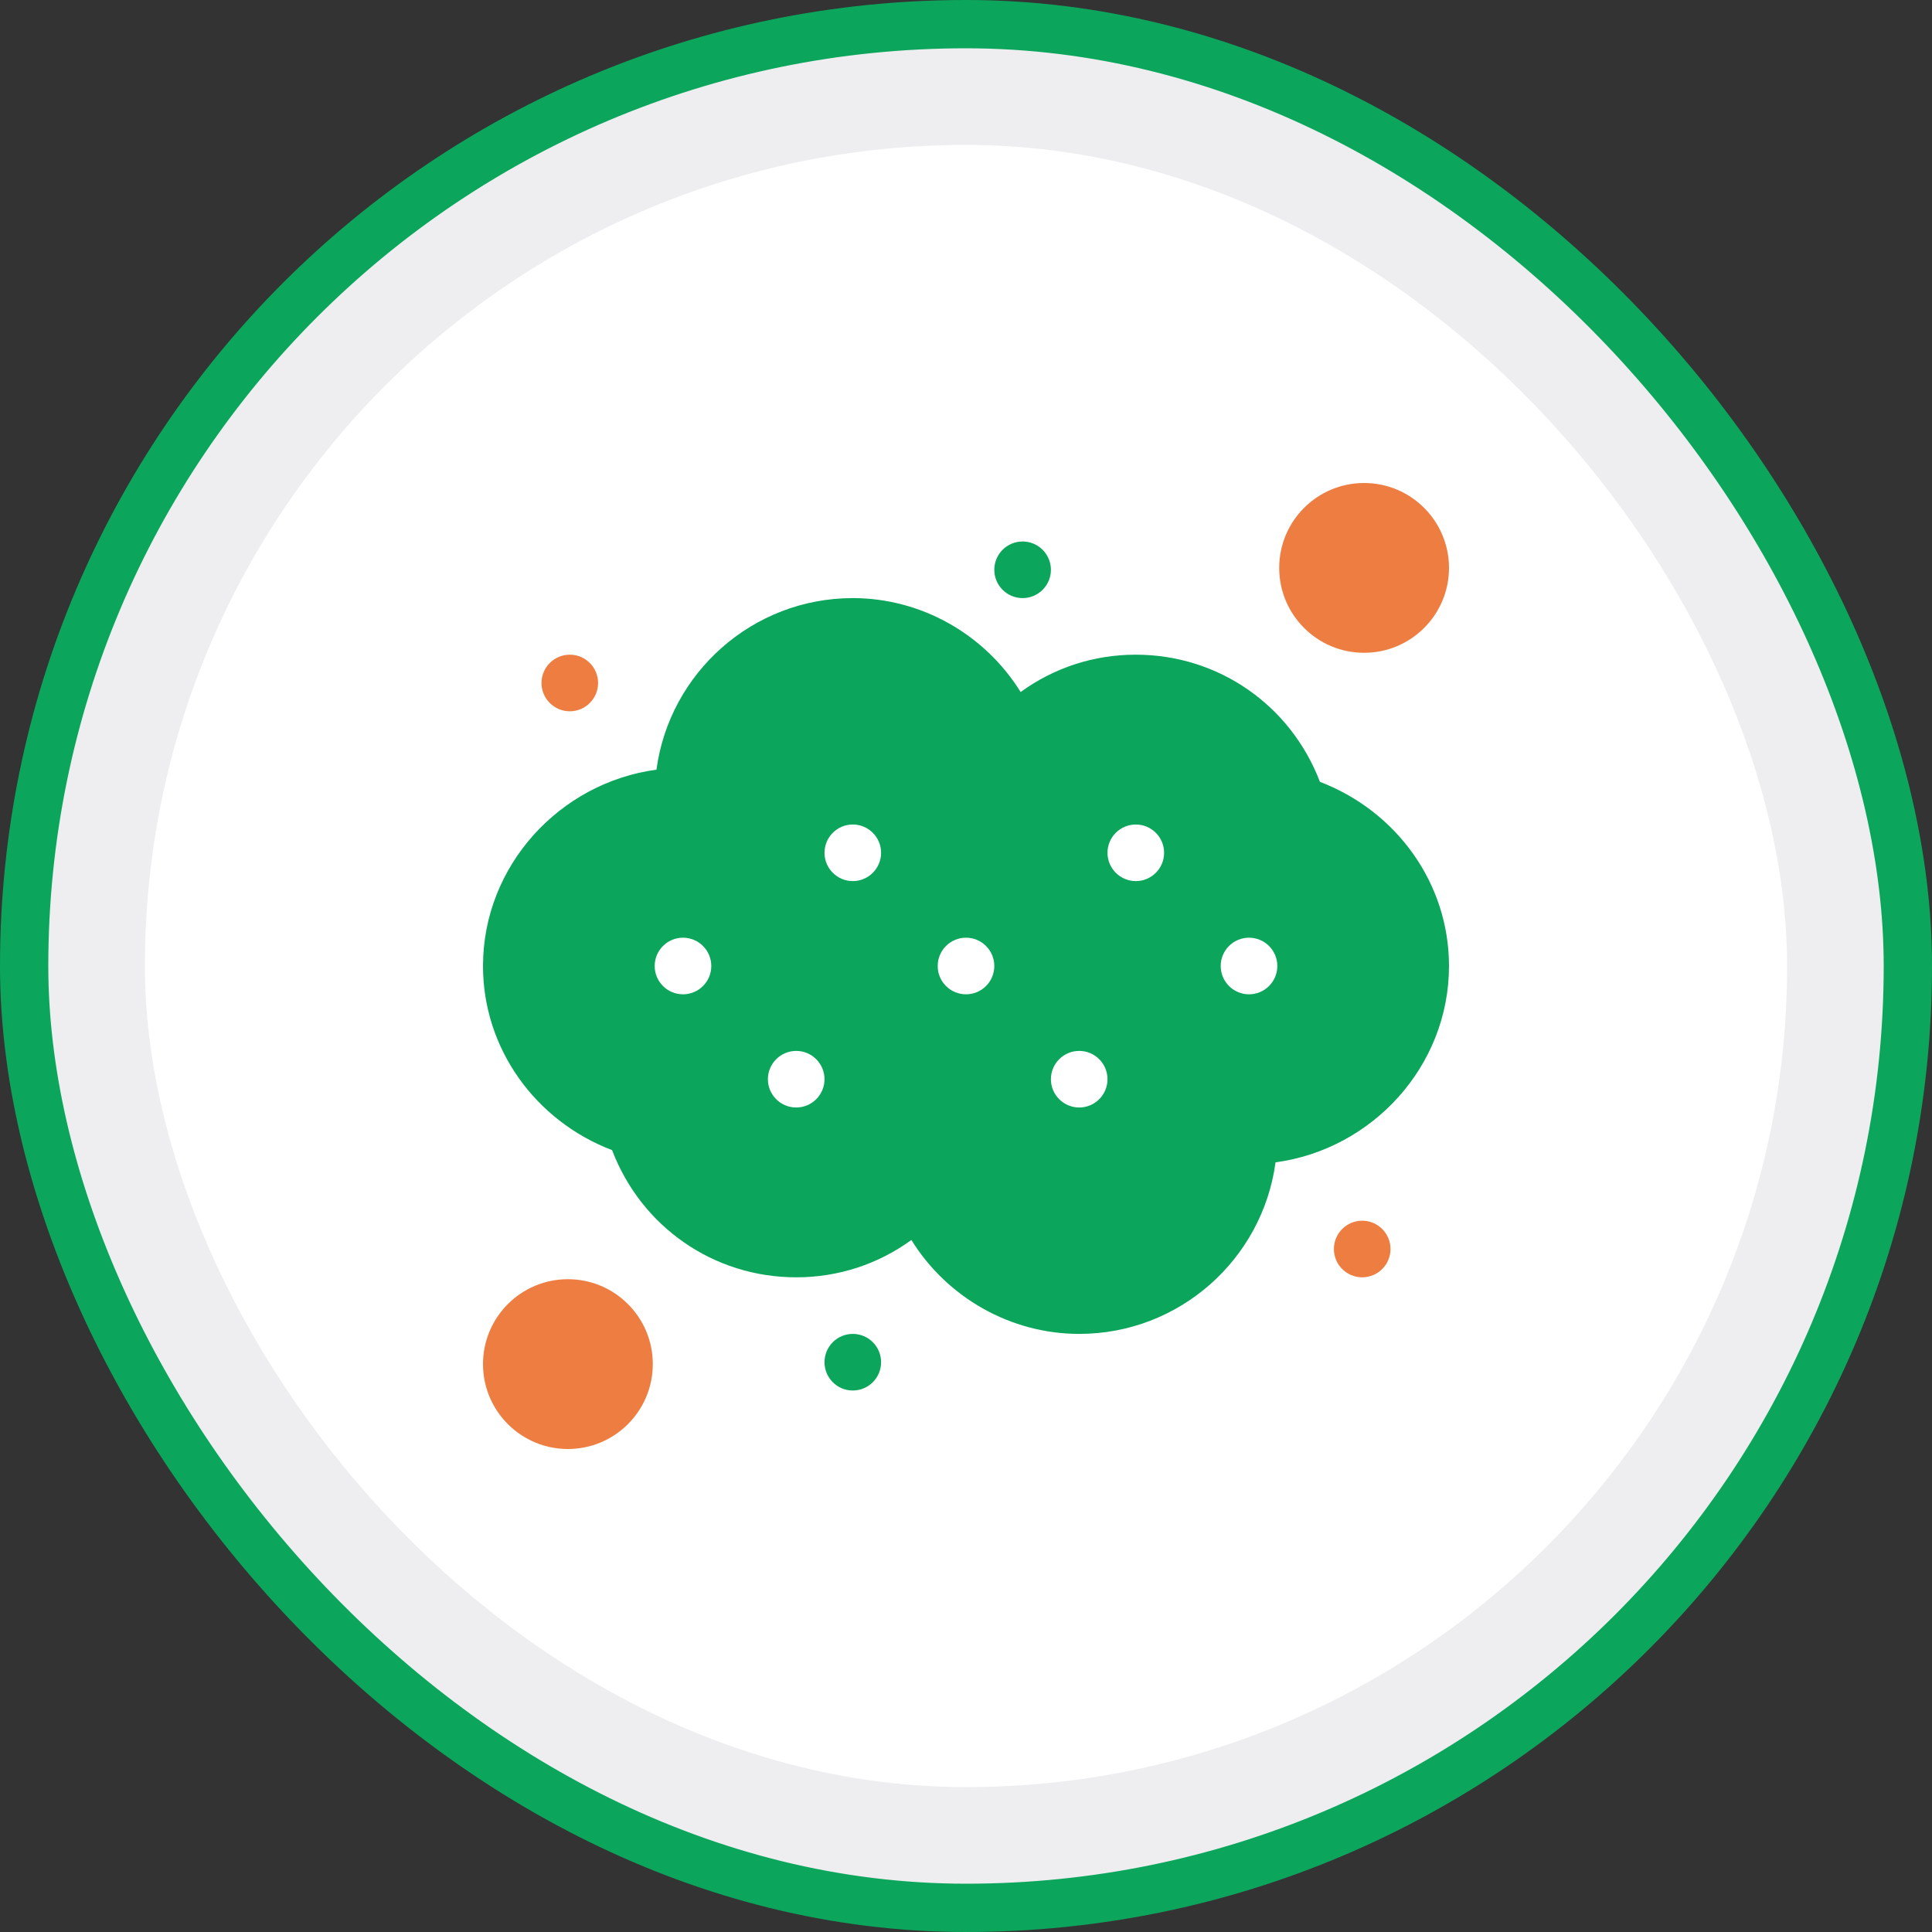
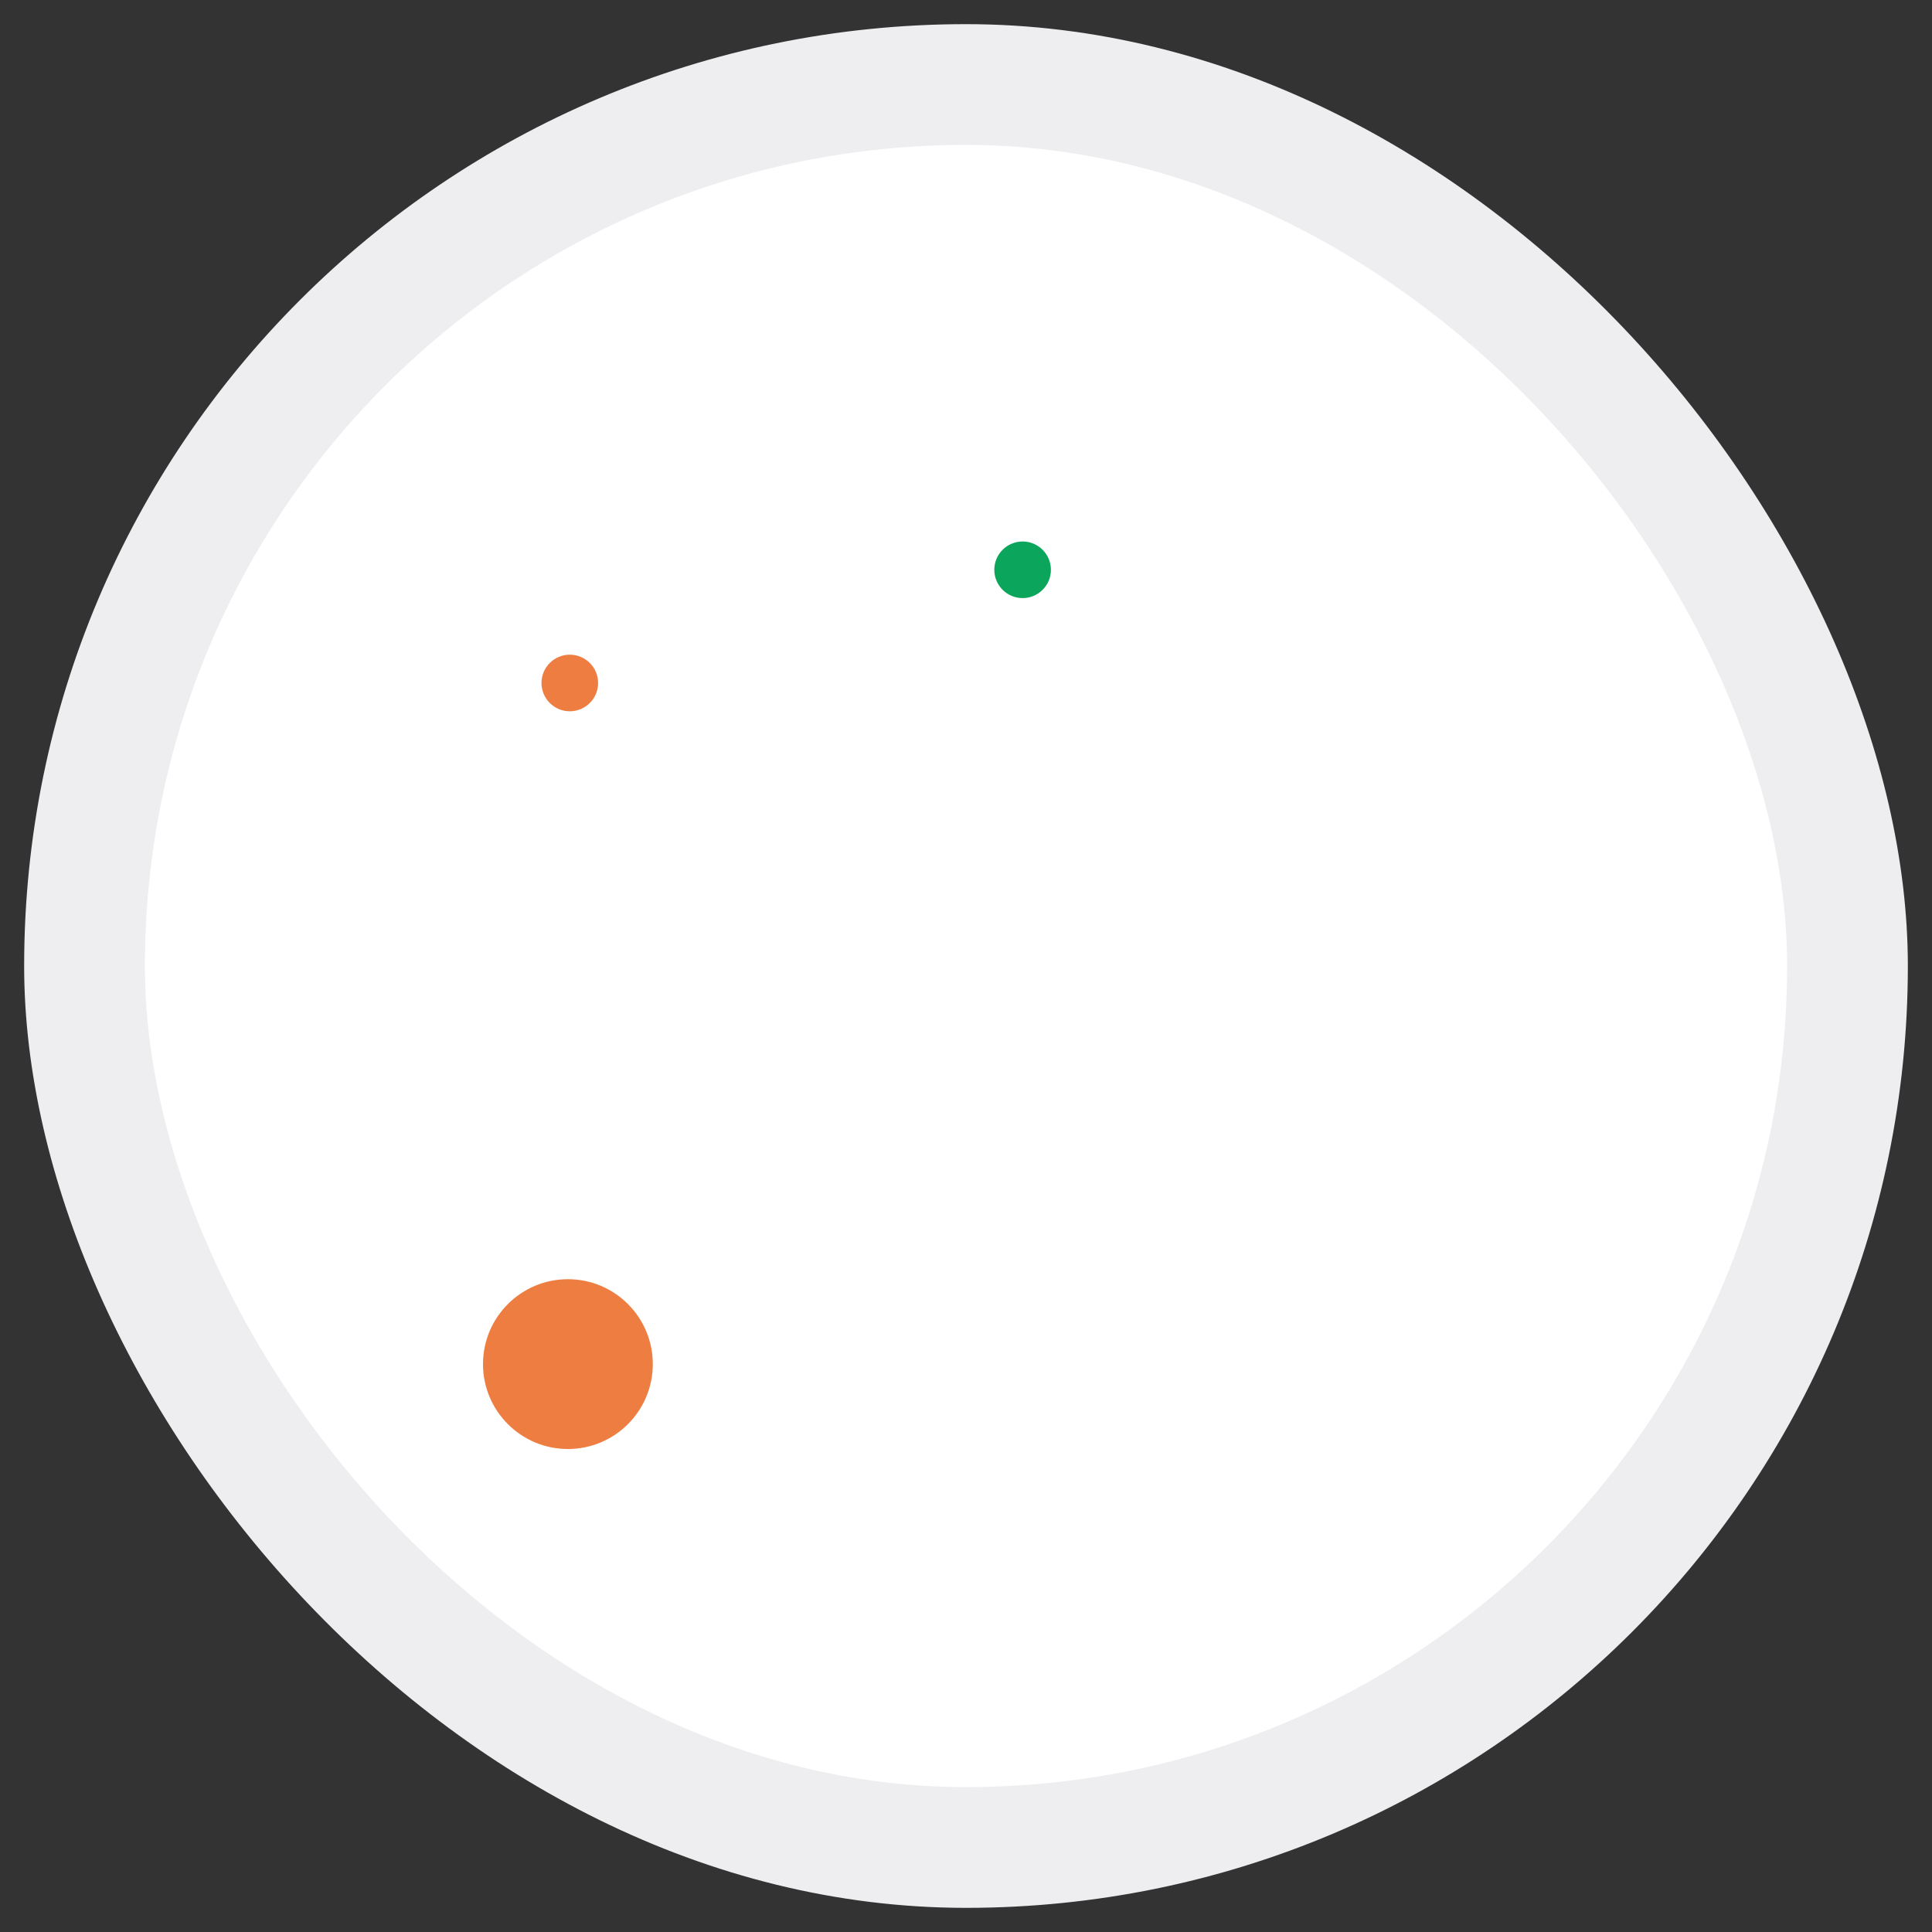
<svg xmlns="http://www.w3.org/2000/svg" width="80" height="80" viewBox="0 0 80 80" fill="none">
  <rect x="0" y="0" width="80" height="80" fill="#333333" stroke="none" />
  <rect x="1" y="1" width="78" height="78" rx="39" fill="#EEEEF1" />
-   <rect x="1" y="1" width="78" height="78" rx="39" stroke="#0BA65C" stroke-width="2" />
  <rect x="6" y="6" width="68" height="68" rx="34" fill="white" />
  <g clip-path="url(#clip0_10110_34567)">
-     <path d="M56.484 27.031C58.426 27.031 60 25.457 60 23.516C60 21.574 58.426 20 56.484 20C54.543 20 52.969 21.574 52.969 23.516C52.969 25.457 54.543 27.031 56.484 27.031Z" fill="#EE7D42" />
    <path d="M23.516 60C25.457 60 27.031 58.426 27.031 56.484C27.031 54.543 25.457 52.969 23.516 52.969C21.574 52.969 20 54.543 20 56.484C20 58.426 21.574 60 23.516 60Z" fill="#EE7D42" />
-     <path d="M56.406 52.891C57.053 52.891 57.578 52.366 57.578 51.719C57.578 51.072 57.053 50.547 56.406 50.547C55.759 50.547 55.234 51.072 55.234 51.719C55.234 52.366 55.759 52.891 56.406 52.891Z" fill="#EE7D42" />
    <path d="M23.594 29.453C24.241 29.453 24.766 28.928 24.766 28.281C24.766 27.634 24.241 27.109 23.594 27.109C22.947 27.109 22.422 27.634 22.422 28.281C22.422 28.928 22.947 29.453 23.594 29.453Z" fill="#EE7D42" />
-     <path d="M54.656 32.375C53.444 29.201 50.453 27.109 47.031 27.109C45.291 27.109 43.646 27.649 42.262 28.655C40.788 26.278 38.163 24.766 35.312 24.766C31.16 24.766 27.72 27.865 27.183 31.87C23.177 32.409 20 35.849 20 40C20 43.422 22.17 46.413 25.345 47.625C26.555 50.799 29.547 52.891 32.969 52.891C34.709 52.891 36.354 52.351 37.738 51.345C39.212 53.722 41.837 55.234 44.688 55.234C48.84 55.234 52.28 52.135 52.817 48.13C56.823 47.591 60 44.151 60 40C60 36.578 57.83 33.587 54.656 32.375ZM28.281 41.172C27.634 41.172 27.109 40.647 27.109 40C27.109 39.353 27.634 38.828 28.281 38.828C28.928 38.828 29.453 39.352 29.453 40C29.453 40.648 28.928 41.172 28.281 41.172ZM32.969 45.859C32.322 45.859 31.797 45.334 31.797 44.688C31.797 44.041 32.322 43.516 32.969 43.516C33.616 43.516 34.141 44.04 34.141 44.688C34.141 45.335 33.616 45.859 32.969 45.859ZM35.312 36.484C34.666 36.484 34.141 35.959 34.141 35.312C34.141 34.666 34.666 34.141 35.312 34.141C35.959 34.141 36.484 34.665 36.484 35.312C36.484 35.96 35.959 36.484 35.312 36.484ZM40 41.172C39.353 41.172 38.828 40.647 38.828 40C38.828 39.353 39.353 38.828 40 38.828C40.647 38.828 41.172 39.352 41.172 40C41.172 40.648 40.647 41.172 40 41.172ZM44.688 45.859C44.041 45.859 43.516 45.334 43.516 44.688C43.516 44.041 44.041 43.516 44.688 43.516C45.334 43.516 45.859 44.04 45.859 44.688C45.859 45.335 45.334 45.859 44.688 45.859ZM47.031 36.484C46.384 36.484 45.859 35.959 45.859 35.312C45.859 34.666 46.384 34.141 47.031 34.141C47.678 34.141 48.203 34.665 48.203 35.312C48.203 35.96 47.678 36.484 47.031 36.484ZM51.719 41.172C51.072 41.172 50.547 40.647 50.547 40C50.547 39.353 51.072 38.828 51.719 38.828C52.366 38.828 52.891 39.352 52.891 40C52.891 40.648 52.366 41.172 51.719 41.172Z" fill="#0BA65C" />
-     <path d="M35.312 57.578C35.96 57.578 36.484 57.053 36.484 56.406C36.484 55.759 35.96 55.234 35.312 55.234C34.665 55.234 34.141 55.759 34.141 56.406C34.141 57.053 34.665 57.578 35.312 57.578Z" fill="#0BA65C" />
    <path d="M42.344 24.766C42.991 24.766 43.516 24.241 43.516 23.594C43.516 22.947 42.991 22.422 42.344 22.422C41.697 22.422 41.172 22.947 41.172 23.594C41.172 24.241 41.697 24.766 42.344 24.766Z" fill="#0BA65C" />
  </g>
  <defs>
    <clipPath id="clip0_10110_34567">
      <rect width="40" height="40" fill="white" transform="translate(20 20)" />
    </clipPath>
  </defs>
</svg>